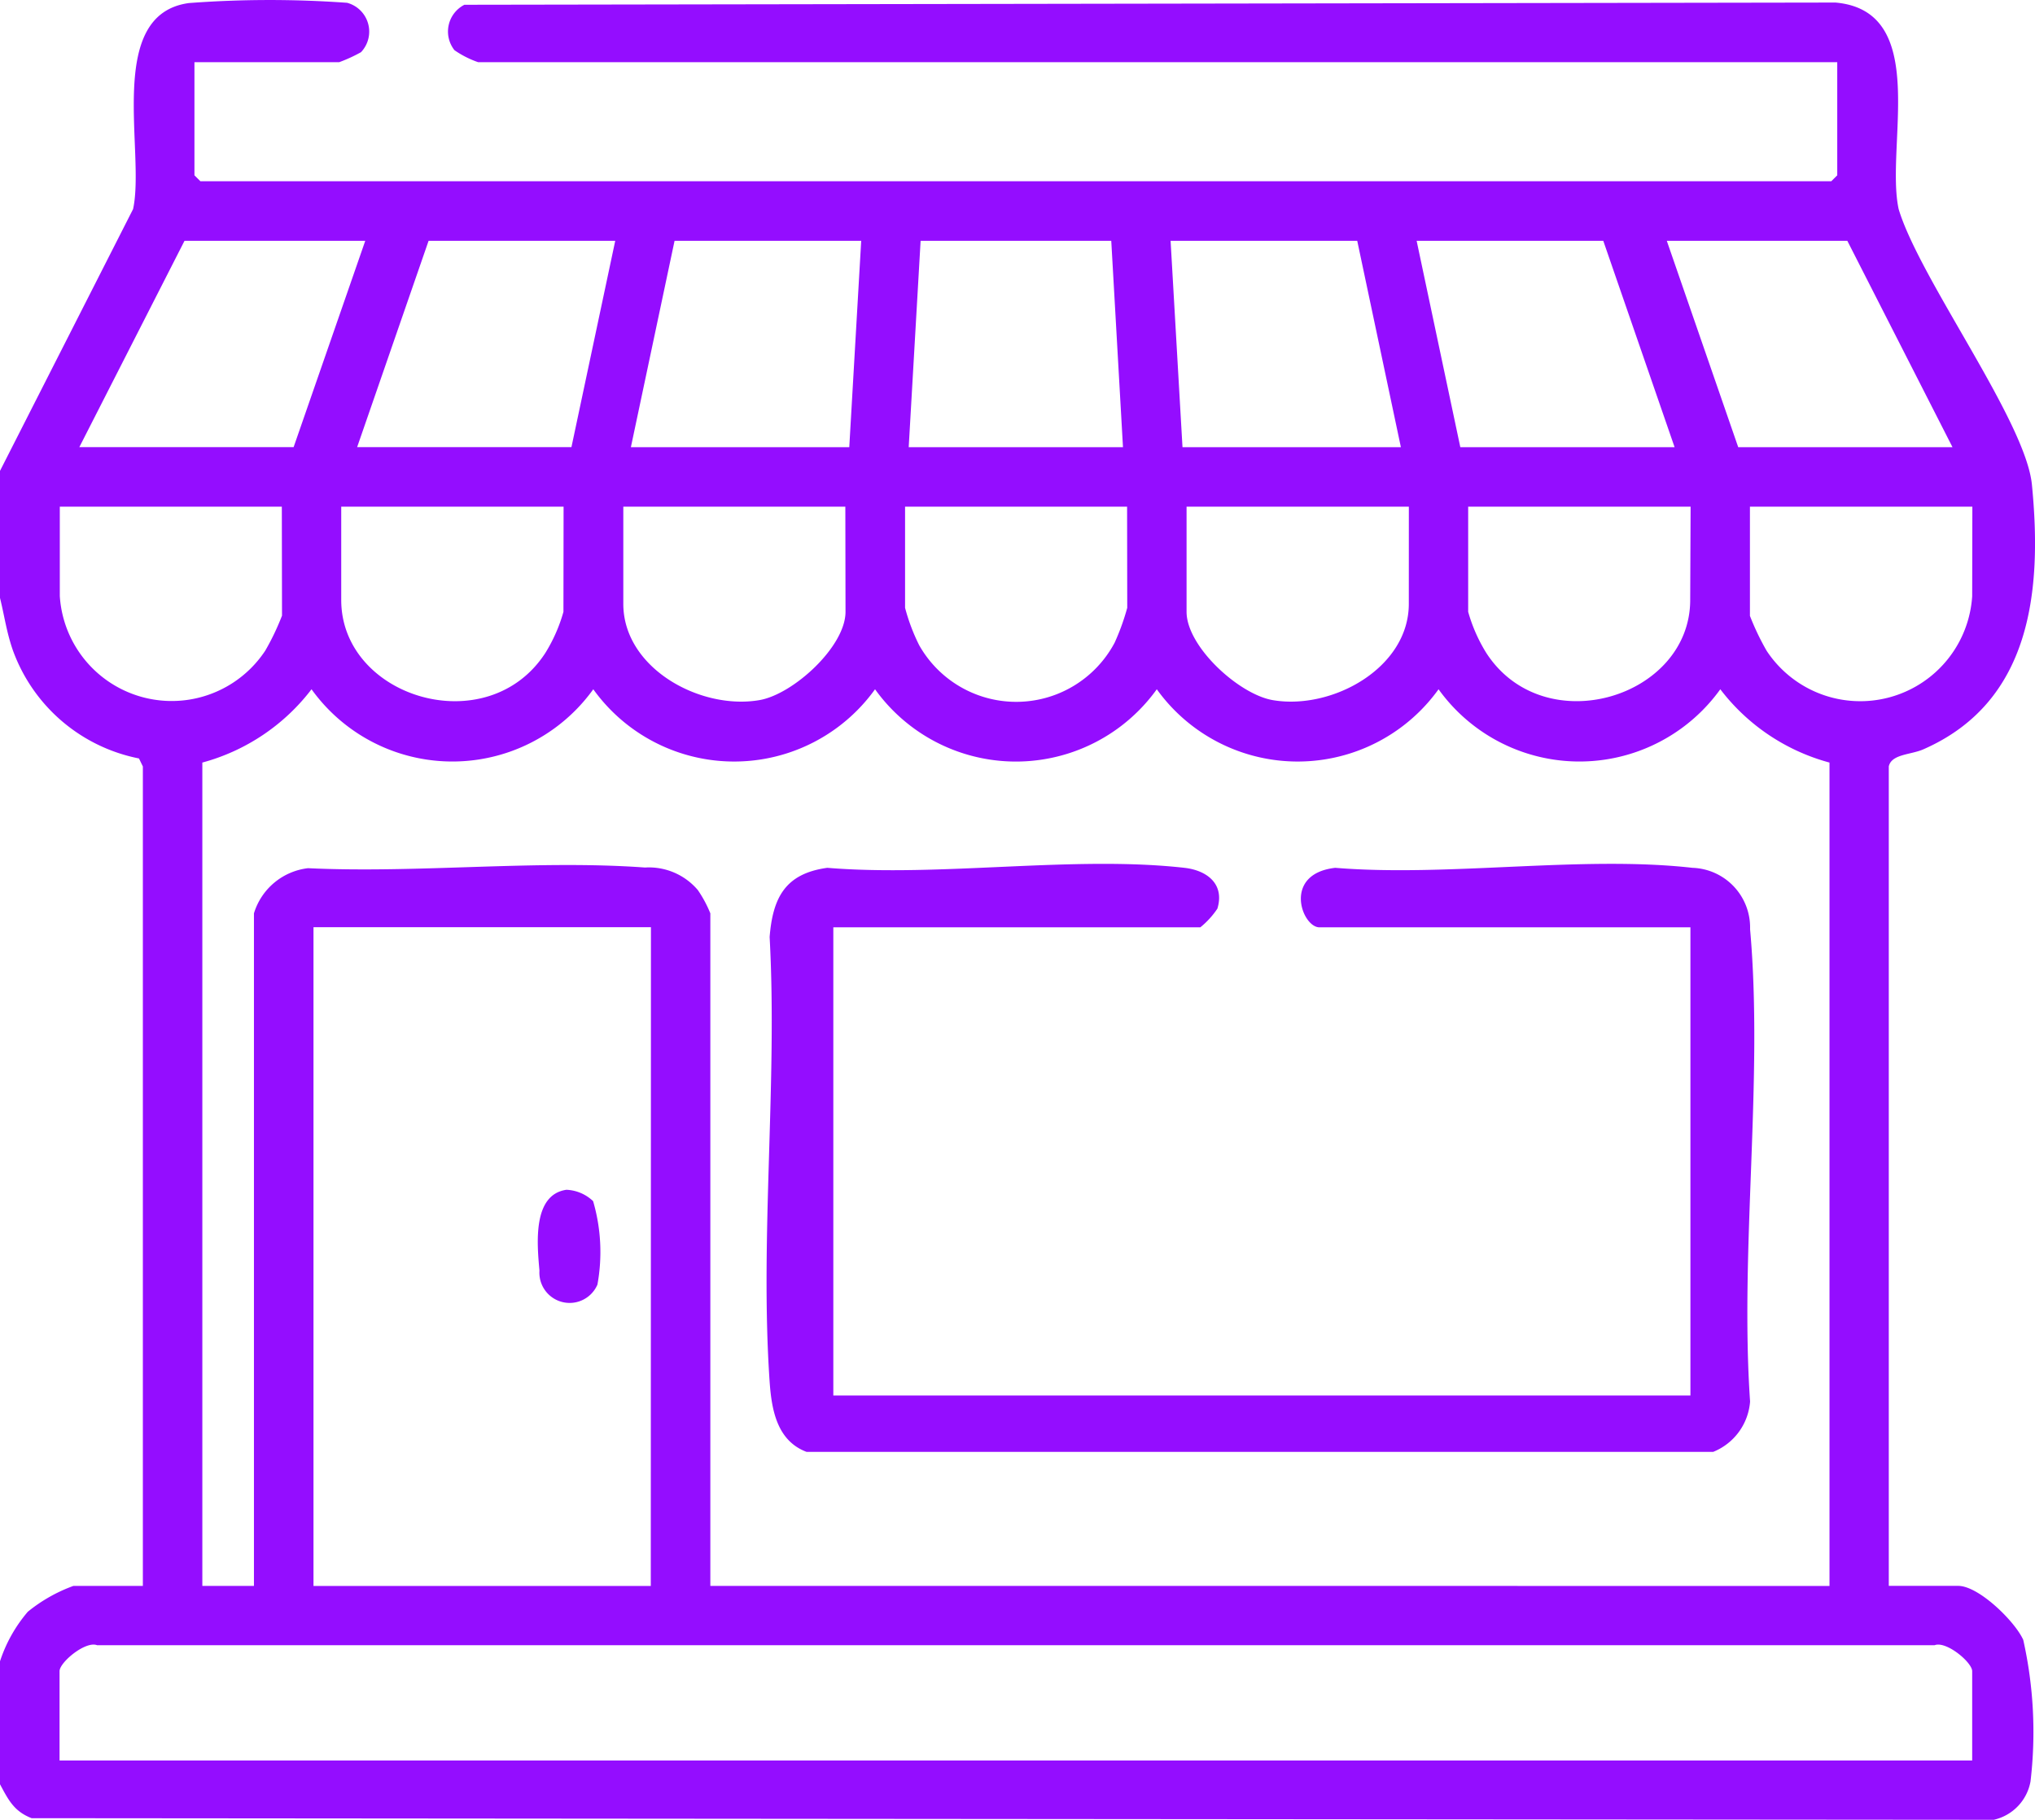
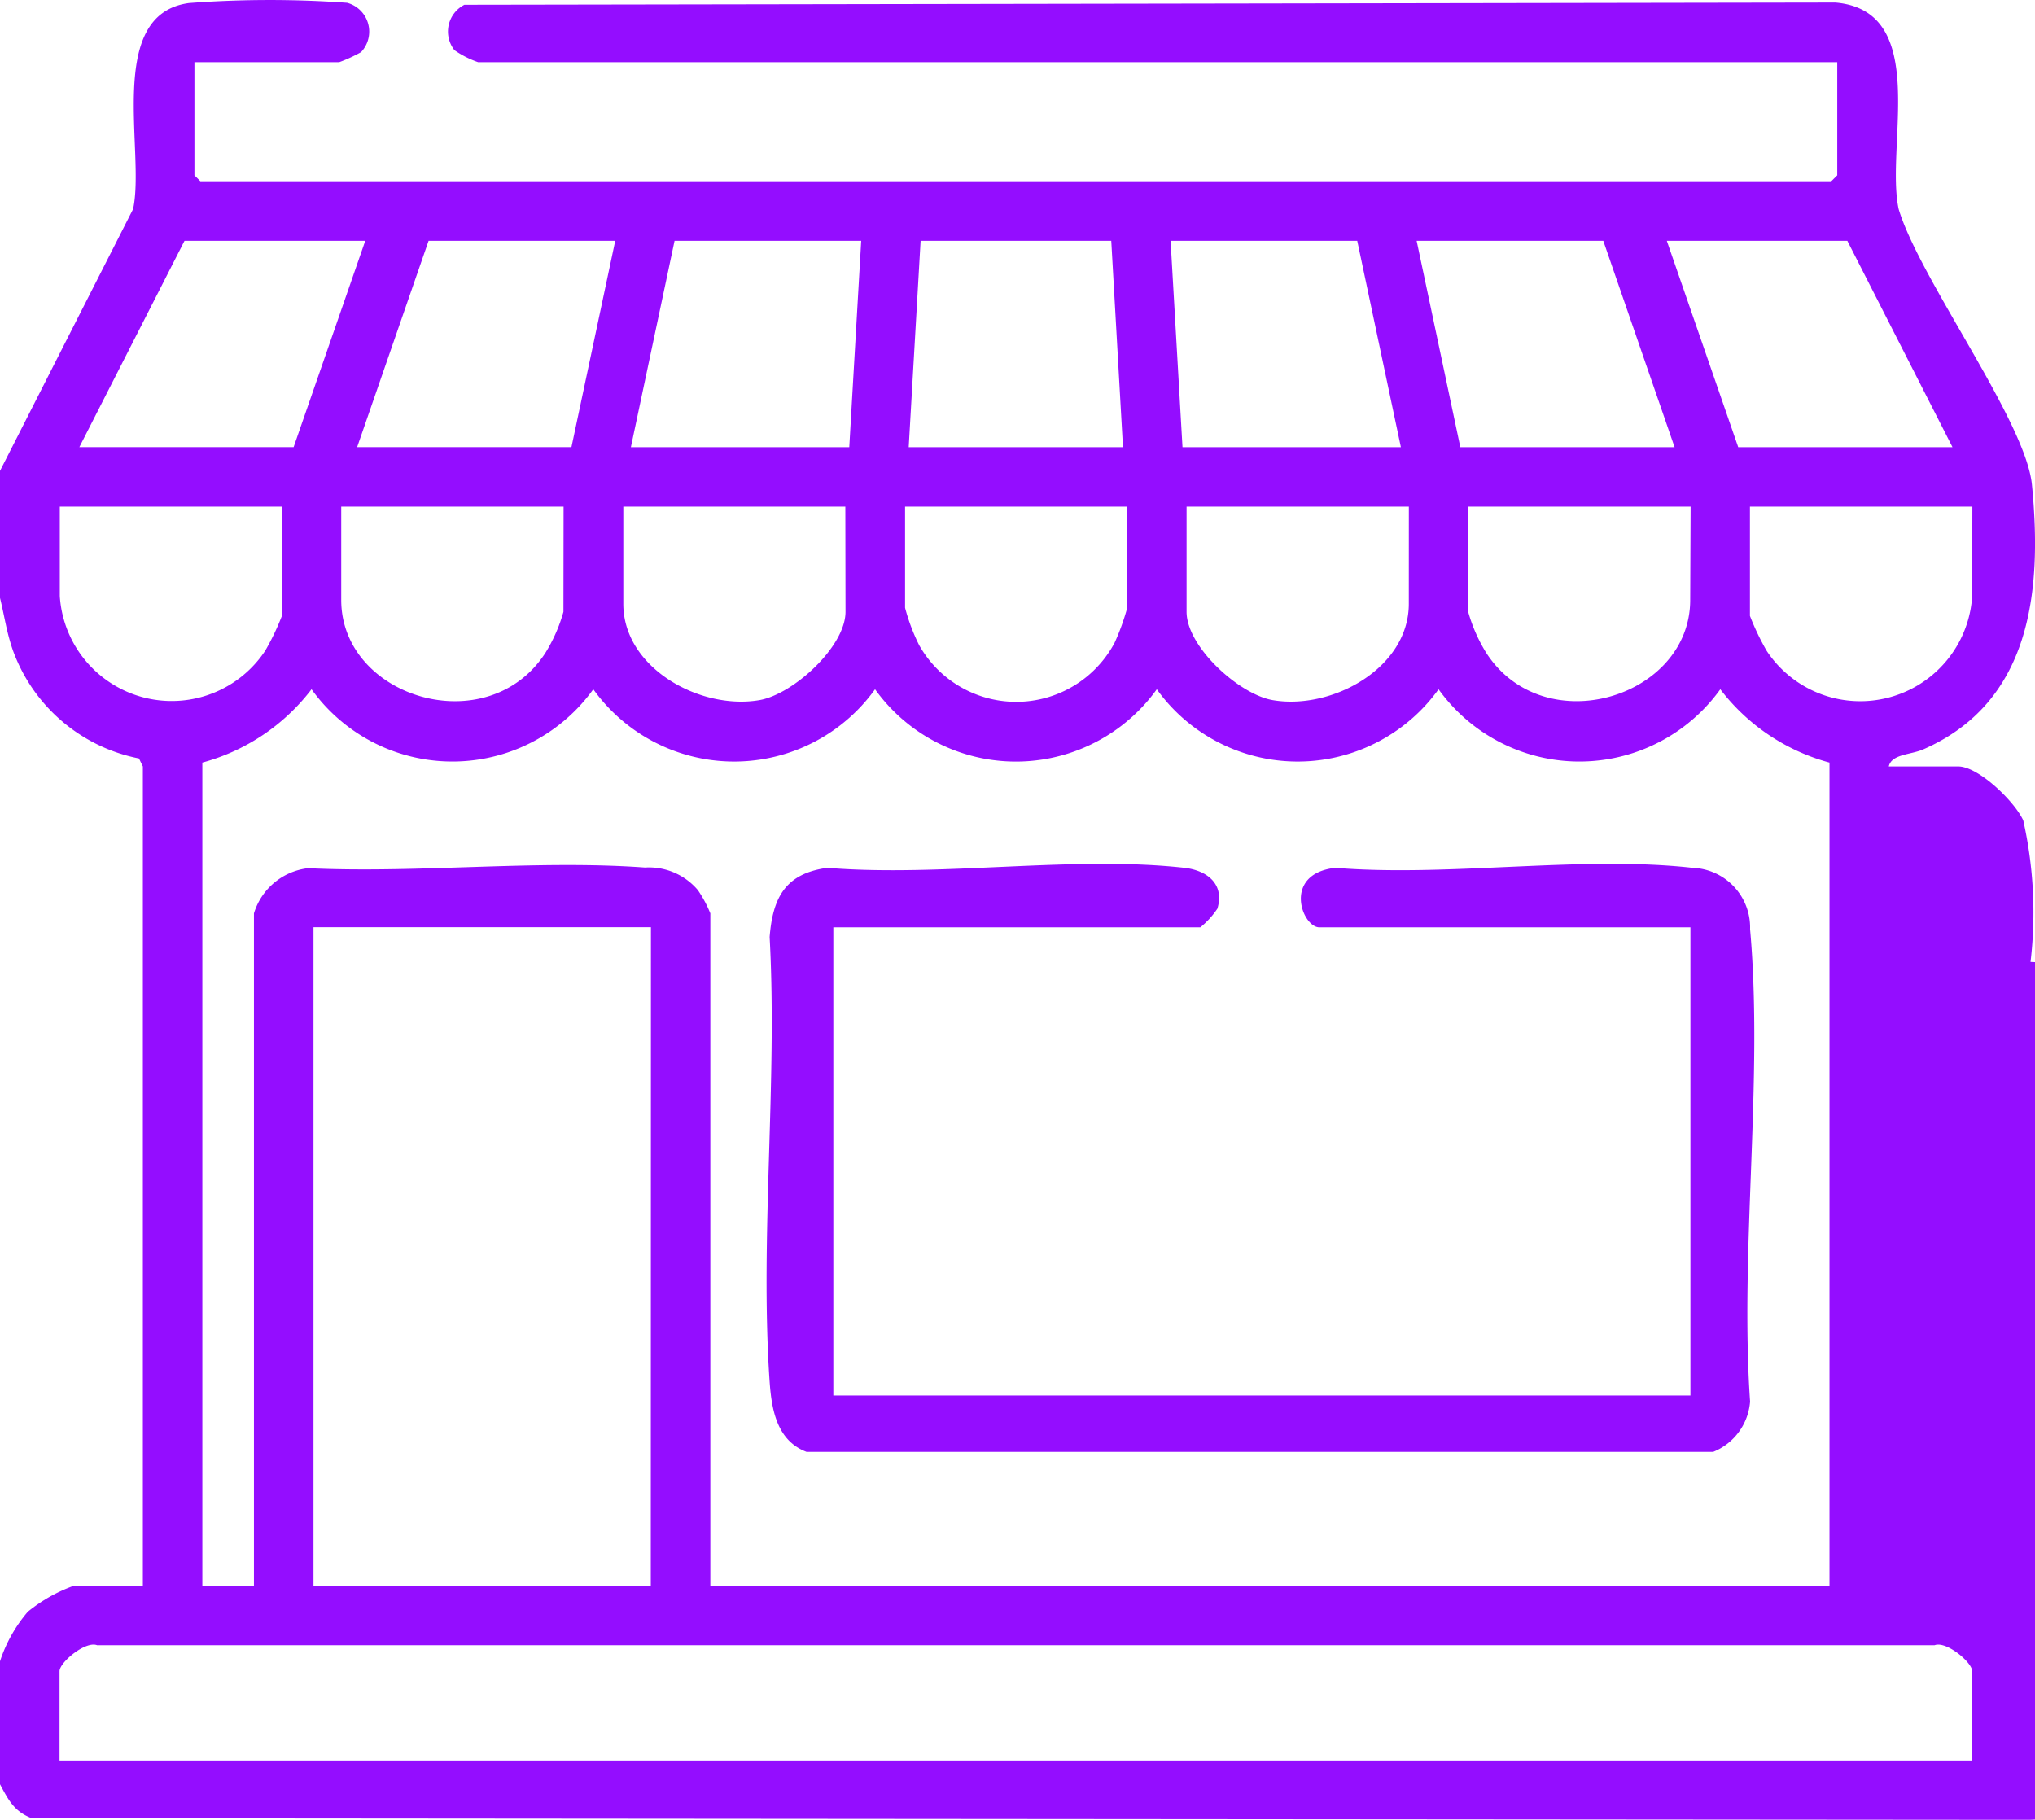
<svg xmlns="http://www.w3.org/2000/svg" width="55.91" height="50" viewBox="0 0 55.91 50">
  <defs>
    <clipPath id="clip-path">
      <path id="Path_295" data-name="Path 295" d="M0-11H55.91V-61H0Z" transform="translate(0 61)" fill="none" />
    </clipPath>
  </defs>
  <g id="AIDATA-DK-icono-b2b" transform="translate(0 61)">
    <g id="Group_879" data-name="Group 879" transform="translate(0 -61)" clip-path="url(#clip-path)">
-       <path id="Path_292" data-name="Path 292" d="M54.184-12.63v-2.453c0-.241-.709-.836-1.031-.714H2.666c-.32-.122-1.03.472-1.03.714v2.453Zm-36.3-22.895H8.613v18.1h9.267Zm32.38,18.1V-40.048a5.608,5.608,0,0,1-3-2.014,4.766,4.766,0,0,1-7.741,0,4.765,4.765,0,0,1-7.741,0,4.764,4.764,0,0,1-7.741,0,4.765,4.765,0,0,1-7.741,0,4.766,4.766,0,0,1-7.741,0,5.619,5.619,0,0,1-3,2.014v22.622H6.977V-35.905a1.768,1.768,0,0,1,1.485-1.241c3.014.144,6.273-.235,9.259-.018a1.761,1.761,0,0,1,1.452.62,3.308,3.308,0,0,1,.343.639v18.479Zm3.925-29.654H48.078v3a7.009,7.009,0,0,0,.459.96,3.081,3.081,0,0,0,5.647-1.5Zm-7.741,0H40.337v2.889a4.391,4.391,0,0,0,.5,1.134c1.59,2.446,5.6,1.226,5.6-1.461Zm-7.741,0H32.6v2.889c0,.956,1.439,2.27,2.371,2.427,1.627.277,3.735-.883,3.735-2.645Zm-7.741,0h-6.1V-44.3a5.339,5.339,0,0,0,.388,1.028,3.062,3.062,0,0,0,5.369-.068,6.375,6.375,0,0,0,.347-.96Zm-7.741,0h-6.1v2.671c0,1.762,2.108,2.922,3.735,2.645.932-.157,2.37-1.471,2.37-2.427Zm-7.741,0H9.375v2.563c0,2.687,4.014,3.907,5.605,1.461a4.385,4.385,0,0,0,.5-1.134Zm-7.741,0h-6.1v2.454a3.08,3.08,0,0,0,5.646,1.5,6.853,6.853,0,0,0,.459-.96Zm45.9-1.635-2.889-5.669h-4.96l1.962,5.669Zm-9.594-5.669H38.921l1.2,5.669h5.887Zm-6.76,0H32.161l.327,5.669h6Zm-6.758,0H25.293l-.327,5.669h5.887Zm-6.87,0H18.533l-1.2,5.669h6Zm-6.758,0H11.775L9.812-48.715H15.7Zm-6.868,0H5.069L2.18-48.715H8.067ZM0-48.062l3.656-7.192C4-56.821,2.876-60.6,5.189-60.916a29.635,29.635,0,0,1,4.348-.007.82.82,0,0,1,.381,1.357,4.163,4.163,0,0,1-.6.275H5.342v3.108l.164.163H50.313l.164-.163v-3.108H13.137a2.652,2.652,0,0,1-.651-.33.826.826,0,0,1,.273-1.248l37.669-.061c2.62.231,1.362,3.946,1.736,5.676.577,1.918,3.489,5.822,3.661,7.568.288,2.927-.019,5.977-2.984,7.275-.343.151-.874.128-.948.469v22.515H53.8c.562,0,1.556.97,1.787,1.483a11.585,11.585,0,0,1,.2,3.888A1.319,1.319,0,0,1,54.778-11L.868-11.044c-.484-.189-.636-.5-.868-.932v-3.379a4.011,4.011,0,0,1,.765-1.362,4.314,4.314,0,0,1,1.252-.709H3.925V-39.941l-.107-.22A4.639,4.639,0,0,1,.355-43.129c-.175-.5-.231-.94-.355-1.443Z" transform="translate(0 61)" fill="#940dff" />
+       <path id="Path_292" data-name="Path 292" d="M54.184-12.63v-2.453c0-.241-.709-.836-1.031-.714H2.666c-.32-.122-1.03.472-1.03.714v2.453Zm-36.3-22.895H8.613v18.1h9.267Zm32.38,18.1V-40.048a5.608,5.608,0,0,1-3-2.014,4.766,4.766,0,0,1-7.741,0,4.765,4.765,0,0,1-7.741,0,4.764,4.764,0,0,1-7.741,0,4.765,4.765,0,0,1-7.741,0,4.766,4.766,0,0,1-7.741,0,5.619,5.619,0,0,1-3,2.014v22.622H6.977V-35.905a1.768,1.768,0,0,1,1.485-1.241c3.014.144,6.273-.235,9.259-.018a1.761,1.761,0,0,1,1.452.62,3.308,3.308,0,0,1,.343.639v18.479Zm3.925-29.654H48.078v3a7.009,7.009,0,0,0,.459.96,3.081,3.081,0,0,0,5.647-1.5Zm-7.741,0H40.337v2.889a4.391,4.391,0,0,0,.5,1.134c1.59,2.446,5.6,1.226,5.6-1.461Zm-7.741,0H32.6v2.889c0,.956,1.439,2.27,2.371,2.427,1.627.277,3.735-.883,3.735-2.645Zm-7.741,0h-6.1V-44.3a5.339,5.339,0,0,0,.388,1.028,3.062,3.062,0,0,0,5.369-.068,6.375,6.375,0,0,0,.347-.96Zm-7.741,0h-6.1v2.671c0,1.762,2.108,2.922,3.735,2.645.932-.157,2.37-1.471,2.37-2.427Zm-7.741,0H9.375v2.563c0,2.687,4.014,3.907,5.605,1.461a4.385,4.385,0,0,0,.5-1.134Zm-7.741,0h-6.1v2.454a3.08,3.08,0,0,0,5.646,1.5,6.853,6.853,0,0,0,.459-.96Zm45.9-1.635-2.889-5.669h-4.96l1.962,5.669Zm-9.594-5.669H38.921l1.2,5.669h5.887Zm-6.76,0H32.161l.327,5.669h6Zm-6.758,0H25.293l-.327,5.669h5.887Zm-6.87,0H18.533l-1.2,5.669h6Zm-6.758,0H11.775L9.812-48.715H15.7Zm-6.868,0H5.069L2.18-48.715H8.067ZM0-48.062l3.656-7.192C4-56.821,2.876-60.6,5.189-60.916a29.635,29.635,0,0,1,4.348-.007.82.82,0,0,1,.381,1.357,4.163,4.163,0,0,1-.6.275H5.342v3.108l.164.163H50.313l.164-.163v-3.108H13.137a2.652,2.652,0,0,1-.651-.33.826.826,0,0,1,.273-1.248l37.669-.061c2.62.231,1.362,3.946,1.736,5.676.577,1.918,3.489,5.822,3.661,7.568.288,2.927-.019,5.977-2.984,7.275-.343.151-.874.128-.948.469H53.8c.562,0,1.556.97,1.787,1.483a11.585,11.585,0,0,1,.2,3.888A1.319,1.319,0,0,1,54.778-11L.868-11.044c-.484-.189-.636-.5-.868-.932v-3.379a4.011,4.011,0,0,1,.765-1.362,4.314,4.314,0,0,1,1.252-.709H3.925V-39.941l-.107-.22A4.639,4.639,0,0,1,.355-43.129c-.175-.5-.231-.94-.355-1.443Z" transform="translate(0 61)" fill="#940dff" />
      <path id="Path_293" data-name="Path 293" d="M27.528-30.3v12.864H51.076V-30.3H40.883c-.48,0-1.023-1.469.435-1.635,3.109.255,6.771-.343,9.813,0a1.639,1.639,0,0,1,1.584,1.686c.369,4.124-.286,8.8,0,12.978A1.623,1.623,0,0,1,51.7-15.887H26.794c-.814-.305-.962-1.156-1.016-1.928-.271-3.96.218-8.228,0-12.22.087-1.088.435-1.742,1.584-1.9,3.109.256,6.769-.342,9.812,0,.616.069,1.111.441.906,1.121a2.313,2.313,0,0,1-.469.514Z" transform="translate(-4.633 55.779)" fill="#940dff" />
-       <path id="Path_294" data-name="Path 294" d="M18.812-21.119a1.13,1.13,0,0,1,.733.312,4.978,4.978,0,0,1,.119,2.293.831.831,0,0,1-1.593-.384c-.066-.737-.194-2.086.741-2.221" transform="translate(-3.25 53.809)" fill="#940dff" />
    </g>
  </g>
</svg>